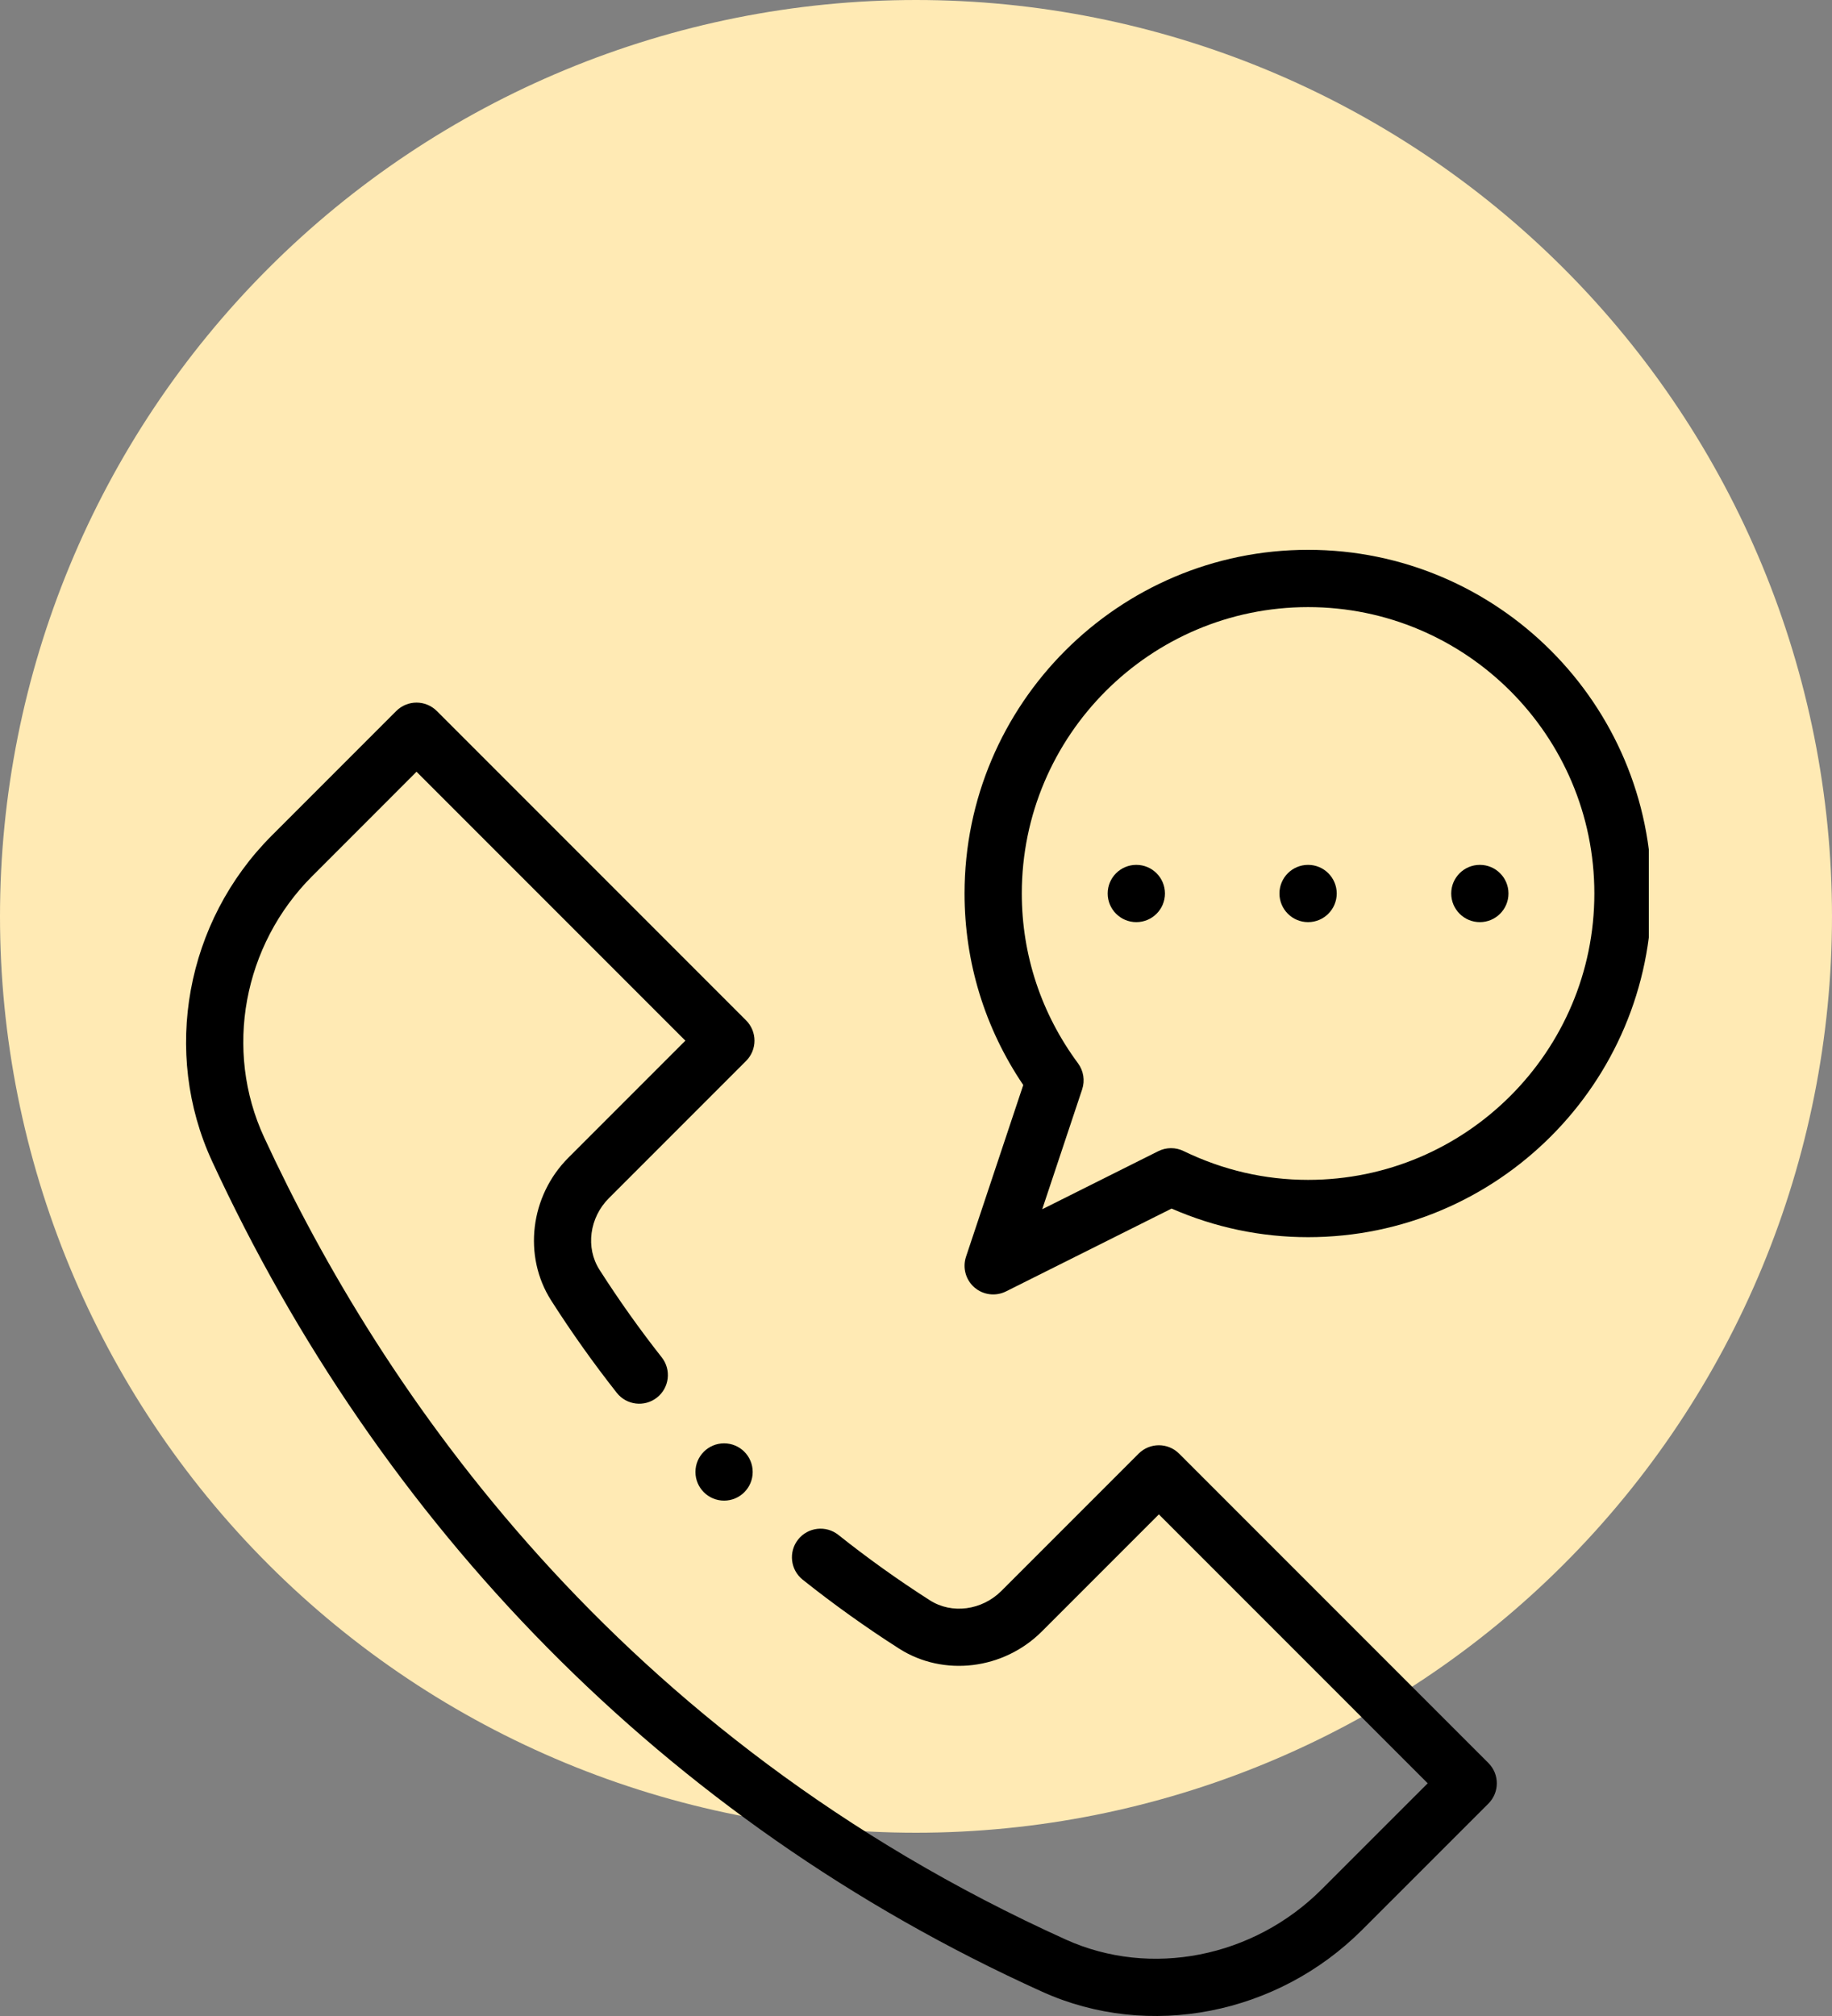
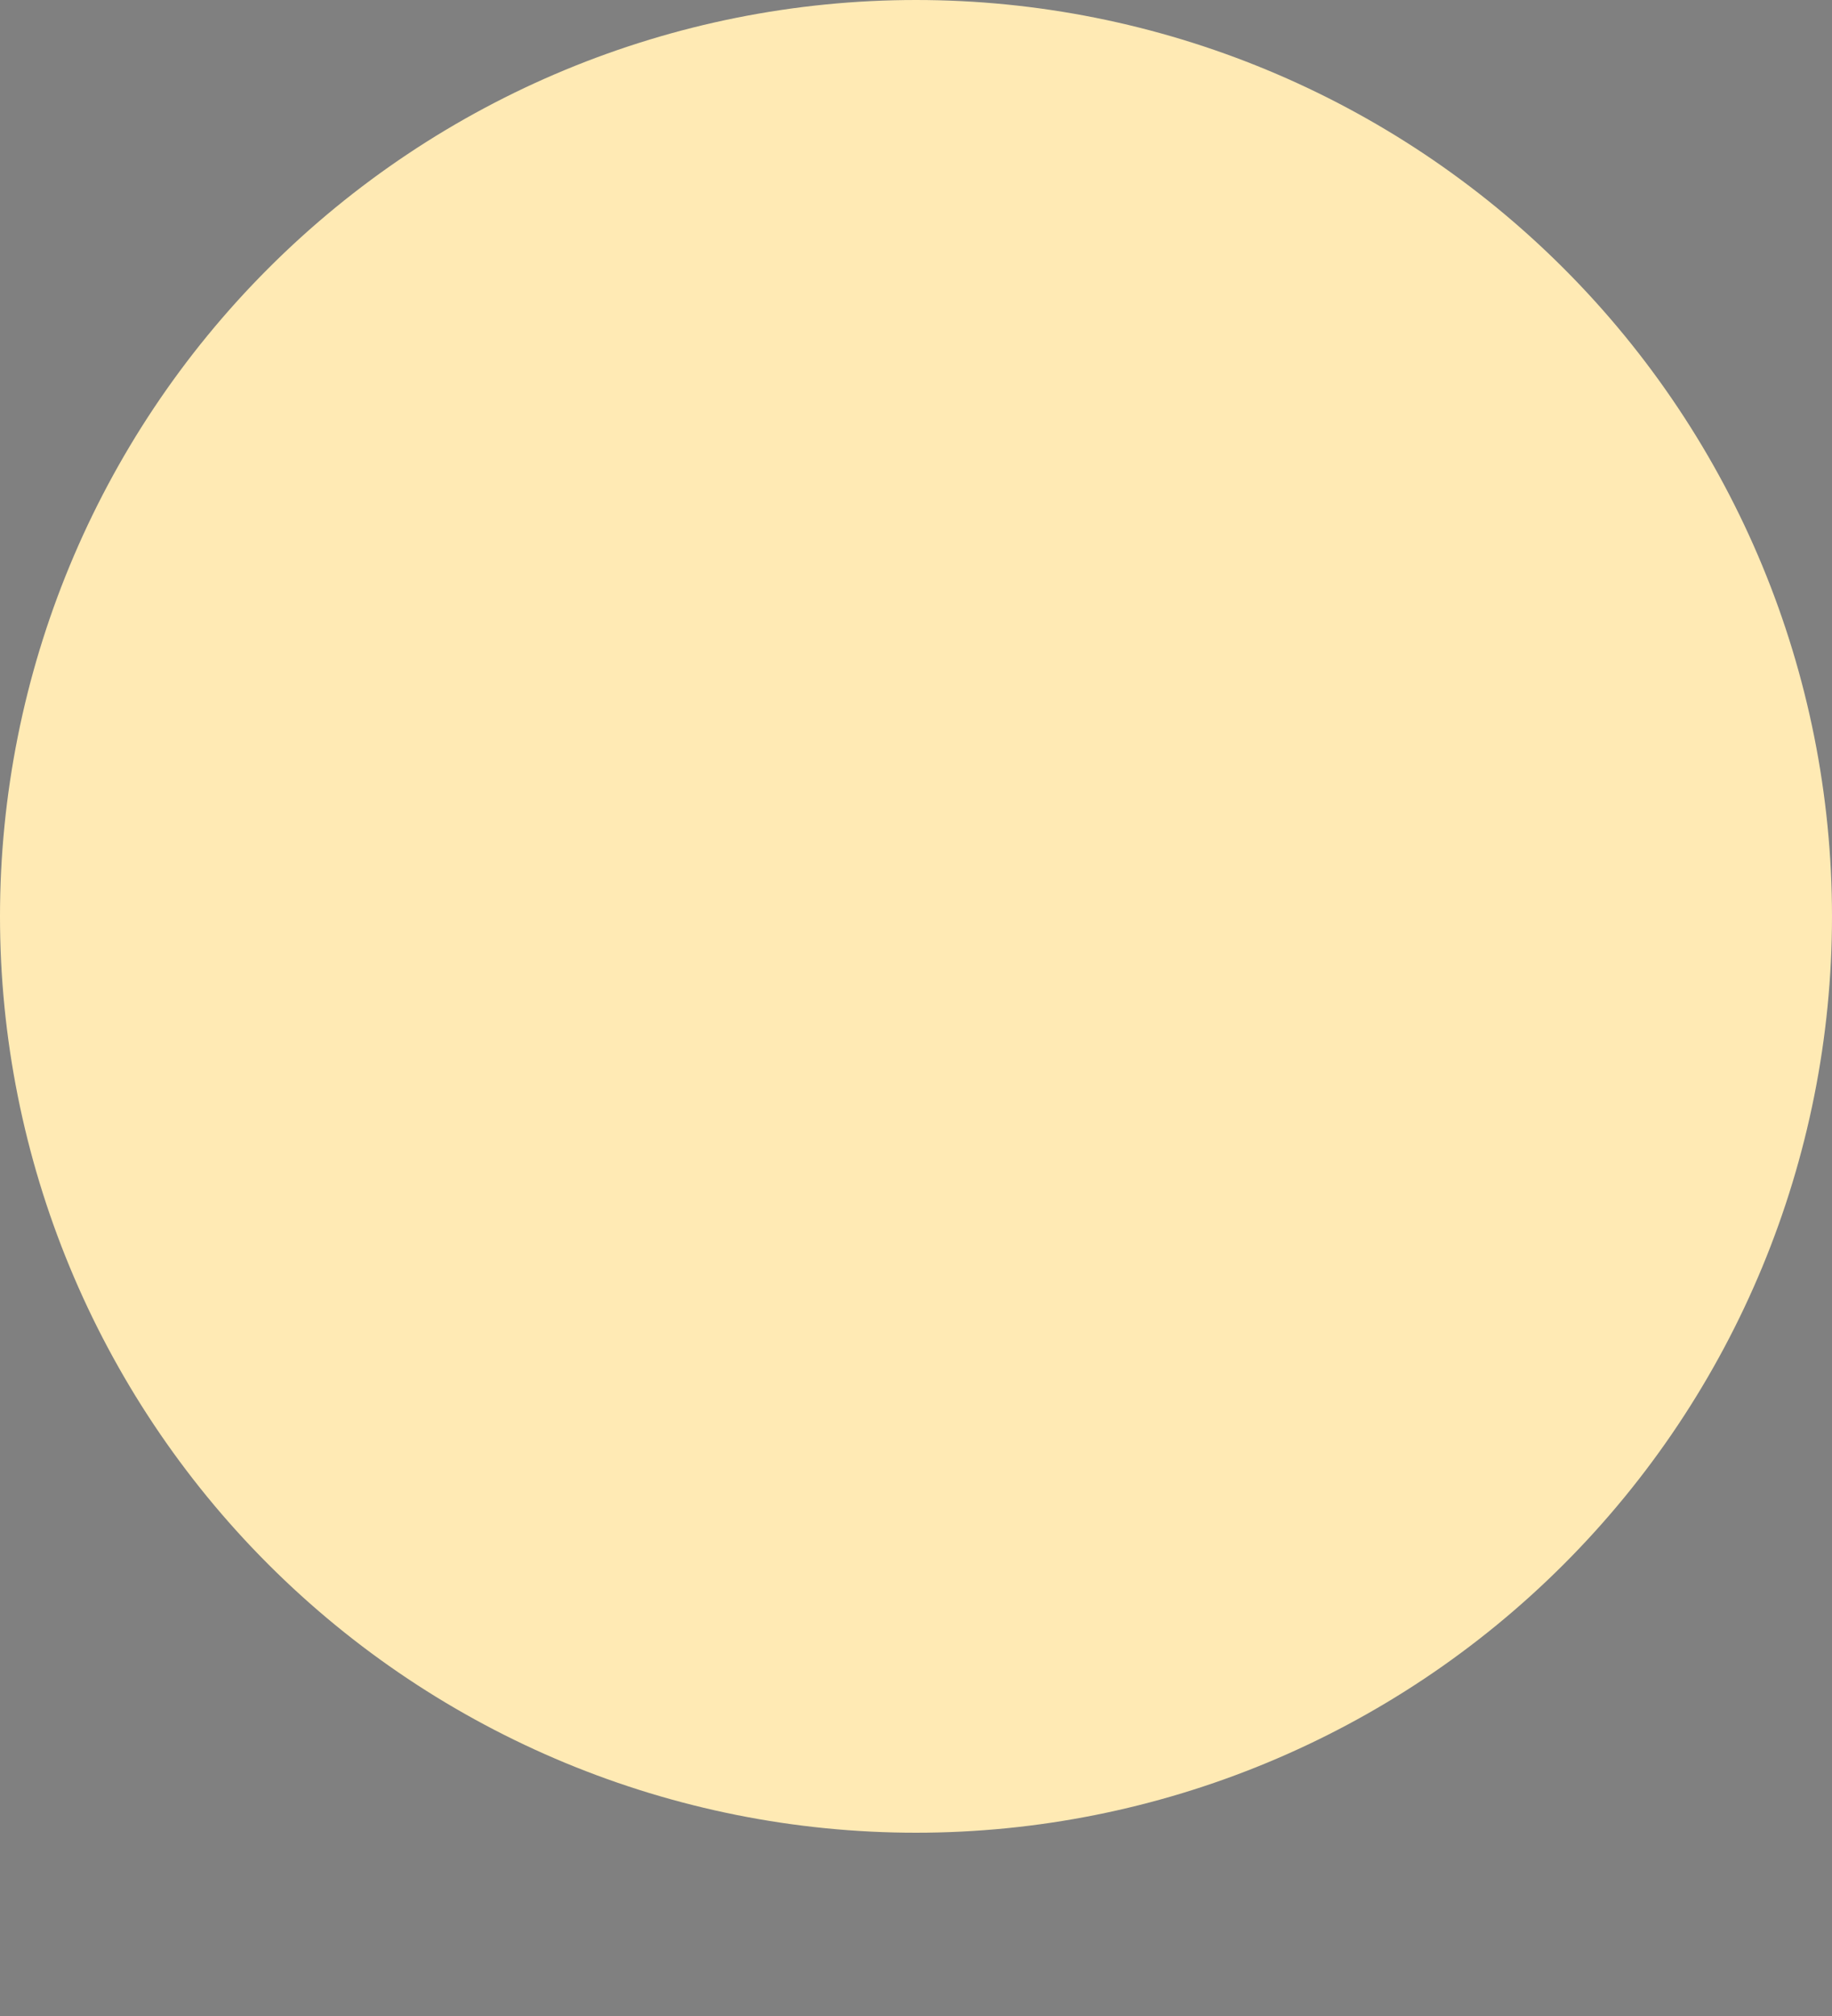
<svg xmlns="http://www.w3.org/2000/svg" width="100" height="110" viewBox="0 0 100 110" fill="none">
  <rect x="0" y="0" width="100" height="110" fill="#808080" stroke="none" />
  <path d="M100 50C100 63.261 94.732 75.979 85.355 85.356C75.978 94.732 63.261 100 50 100C36.739 100 24.021 94.732 14.645 85.356C5.268 75.979 0 63.261 0 50C0 36.739 5.268 24.021 14.645 14.645C24.021 5.268 36.739 0 50 0C63.261 2.14316e-06 75.978 5.268 85.355 14.645C94.732 24.021 100 36.739 100 50Z" fill="#FFEAB4" />
  <g clip-path="url(#clip0_144_11)">
    <path d="M82.34 48.752C82.34 49.615 81.641 50.315 80.778 50.315C79.915 50.315 79.215 49.615 79.215 48.752C79.215 47.889 79.915 47.19 80.778 47.19C81.641 47.19 82.34 47.889 82.34 48.752Z" fill="black" />
    <path d="M72.965 48.752C72.965 49.615 72.265 50.315 71.402 50.315C70.539 50.315 69.839 49.615 69.839 48.752C69.839 47.889 70.539 47.19 71.402 47.19C72.265 47.19 72.965 47.889 72.965 48.752Z" fill="black" />
-     <path d="M63.589 48.752C63.589 49.615 62.889 50.315 62.026 50.315C61.163 50.315 60.463 49.615 60.463 48.752C60.463 47.889 61.163 47.19 62.026 47.19C62.889 47.19 63.589 47.889 63.589 48.752Z" fill="black" />
-     <path d="M71.402 30C61.062 30 52.65 38.412 52.65 48.752C52.65 52.501 53.755 56.097 55.854 59.202L52.73 68.572C52.531 69.172 52.712 69.832 53.189 70.247C53.668 70.662 54.348 70.745 54.912 70.464L63.952 65.944C66.326 66.979 68.828 67.504 71.402 67.504C81.741 67.504 90.154 59.091 90.154 48.752C90.154 38.412 81.741 30 71.402 30ZM71.402 64.378C69.047 64.378 66.759 63.849 64.605 62.805C64.168 62.593 63.658 62.596 63.224 62.813L56.889 65.981L59.069 59.441C59.23 58.958 59.146 58.426 58.843 58.017C56.836 55.305 55.775 52.102 55.775 48.752C55.775 40.136 62.785 33.126 71.402 33.126C80.018 33.126 87.028 40.136 87.028 48.752C87.028 57.368 80.018 64.378 71.402 64.378Z" fill="black" />
    <path d="M41.086 80.316C41.086 81.179 40.387 81.879 39.524 81.879C38.661 81.879 37.961 81.179 37.961 80.316C37.961 79.453 38.661 78.754 39.524 78.754C40.387 78.754 41.086 79.453 41.086 80.316Z" fill="black" />
    <path d="M64.362 79.316C63.752 78.705 62.763 78.706 62.152 79.316L54.662 86.805C53.599 87.868 51.957 88.085 50.76 87.32C49.039 86.221 47.358 85.02 45.763 83.75C45.088 83.213 44.105 83.324 43.567 83.999C43.03 84.675 43.142 85.658 43.817 86.195C45.496 87.532 47.266 88.797 49.078 89.954C51.503 91.502 54.782 91.107 56.873 89.014L63.257 82.63L77.932 97.303L72.15 103.083C68.418 106.816 62.805 107.92 58.183 105.832C33.605 94.724 20.815 75.893 14.415 62.052C12.217 57.299 13.272 51.574 17.041 47.806L22.736 42.109L37.411 56.782L31.026 63.167C28.933 65.26 28.539 68.538 30.088 70.962C31.193 72.692 32.397 74.386 33.666 75.996C34.2 76.674 35.183 76.791 35.861 76.256C36.539 75.722 36.655 74.74 36.121 74.062C34.915 72.532 33.771 70.922 32.721 69.279C31.956 68.082 32.172 66.441 33.236 65.377L40.726 57.887C41.336 57.277 41.336 56.288 40.726 55.677L23.842 38.794C23.231 38.184 22.242 38.184 21.631 38.794L14.831 45.595C10.14 50.286 8.833 57.427 11.578 63.364C20.692 83.071 36.136 99.298 56.896 108.68C62.73 111.316 69.743 109.912 74.36 105.293L81.246 98.409C81.856 97.798 81.857 96.808 81.246 96.198L64.362 79.316Z" fill="black" />
  </g>
  <defs>
    <clipPath id="clip0_144_11">
-       <rect width="80" height="80" fill="white" transform="translate(10 30)" />
-     </clipPath>
+       </clipPath>
  </defs>
</svg>